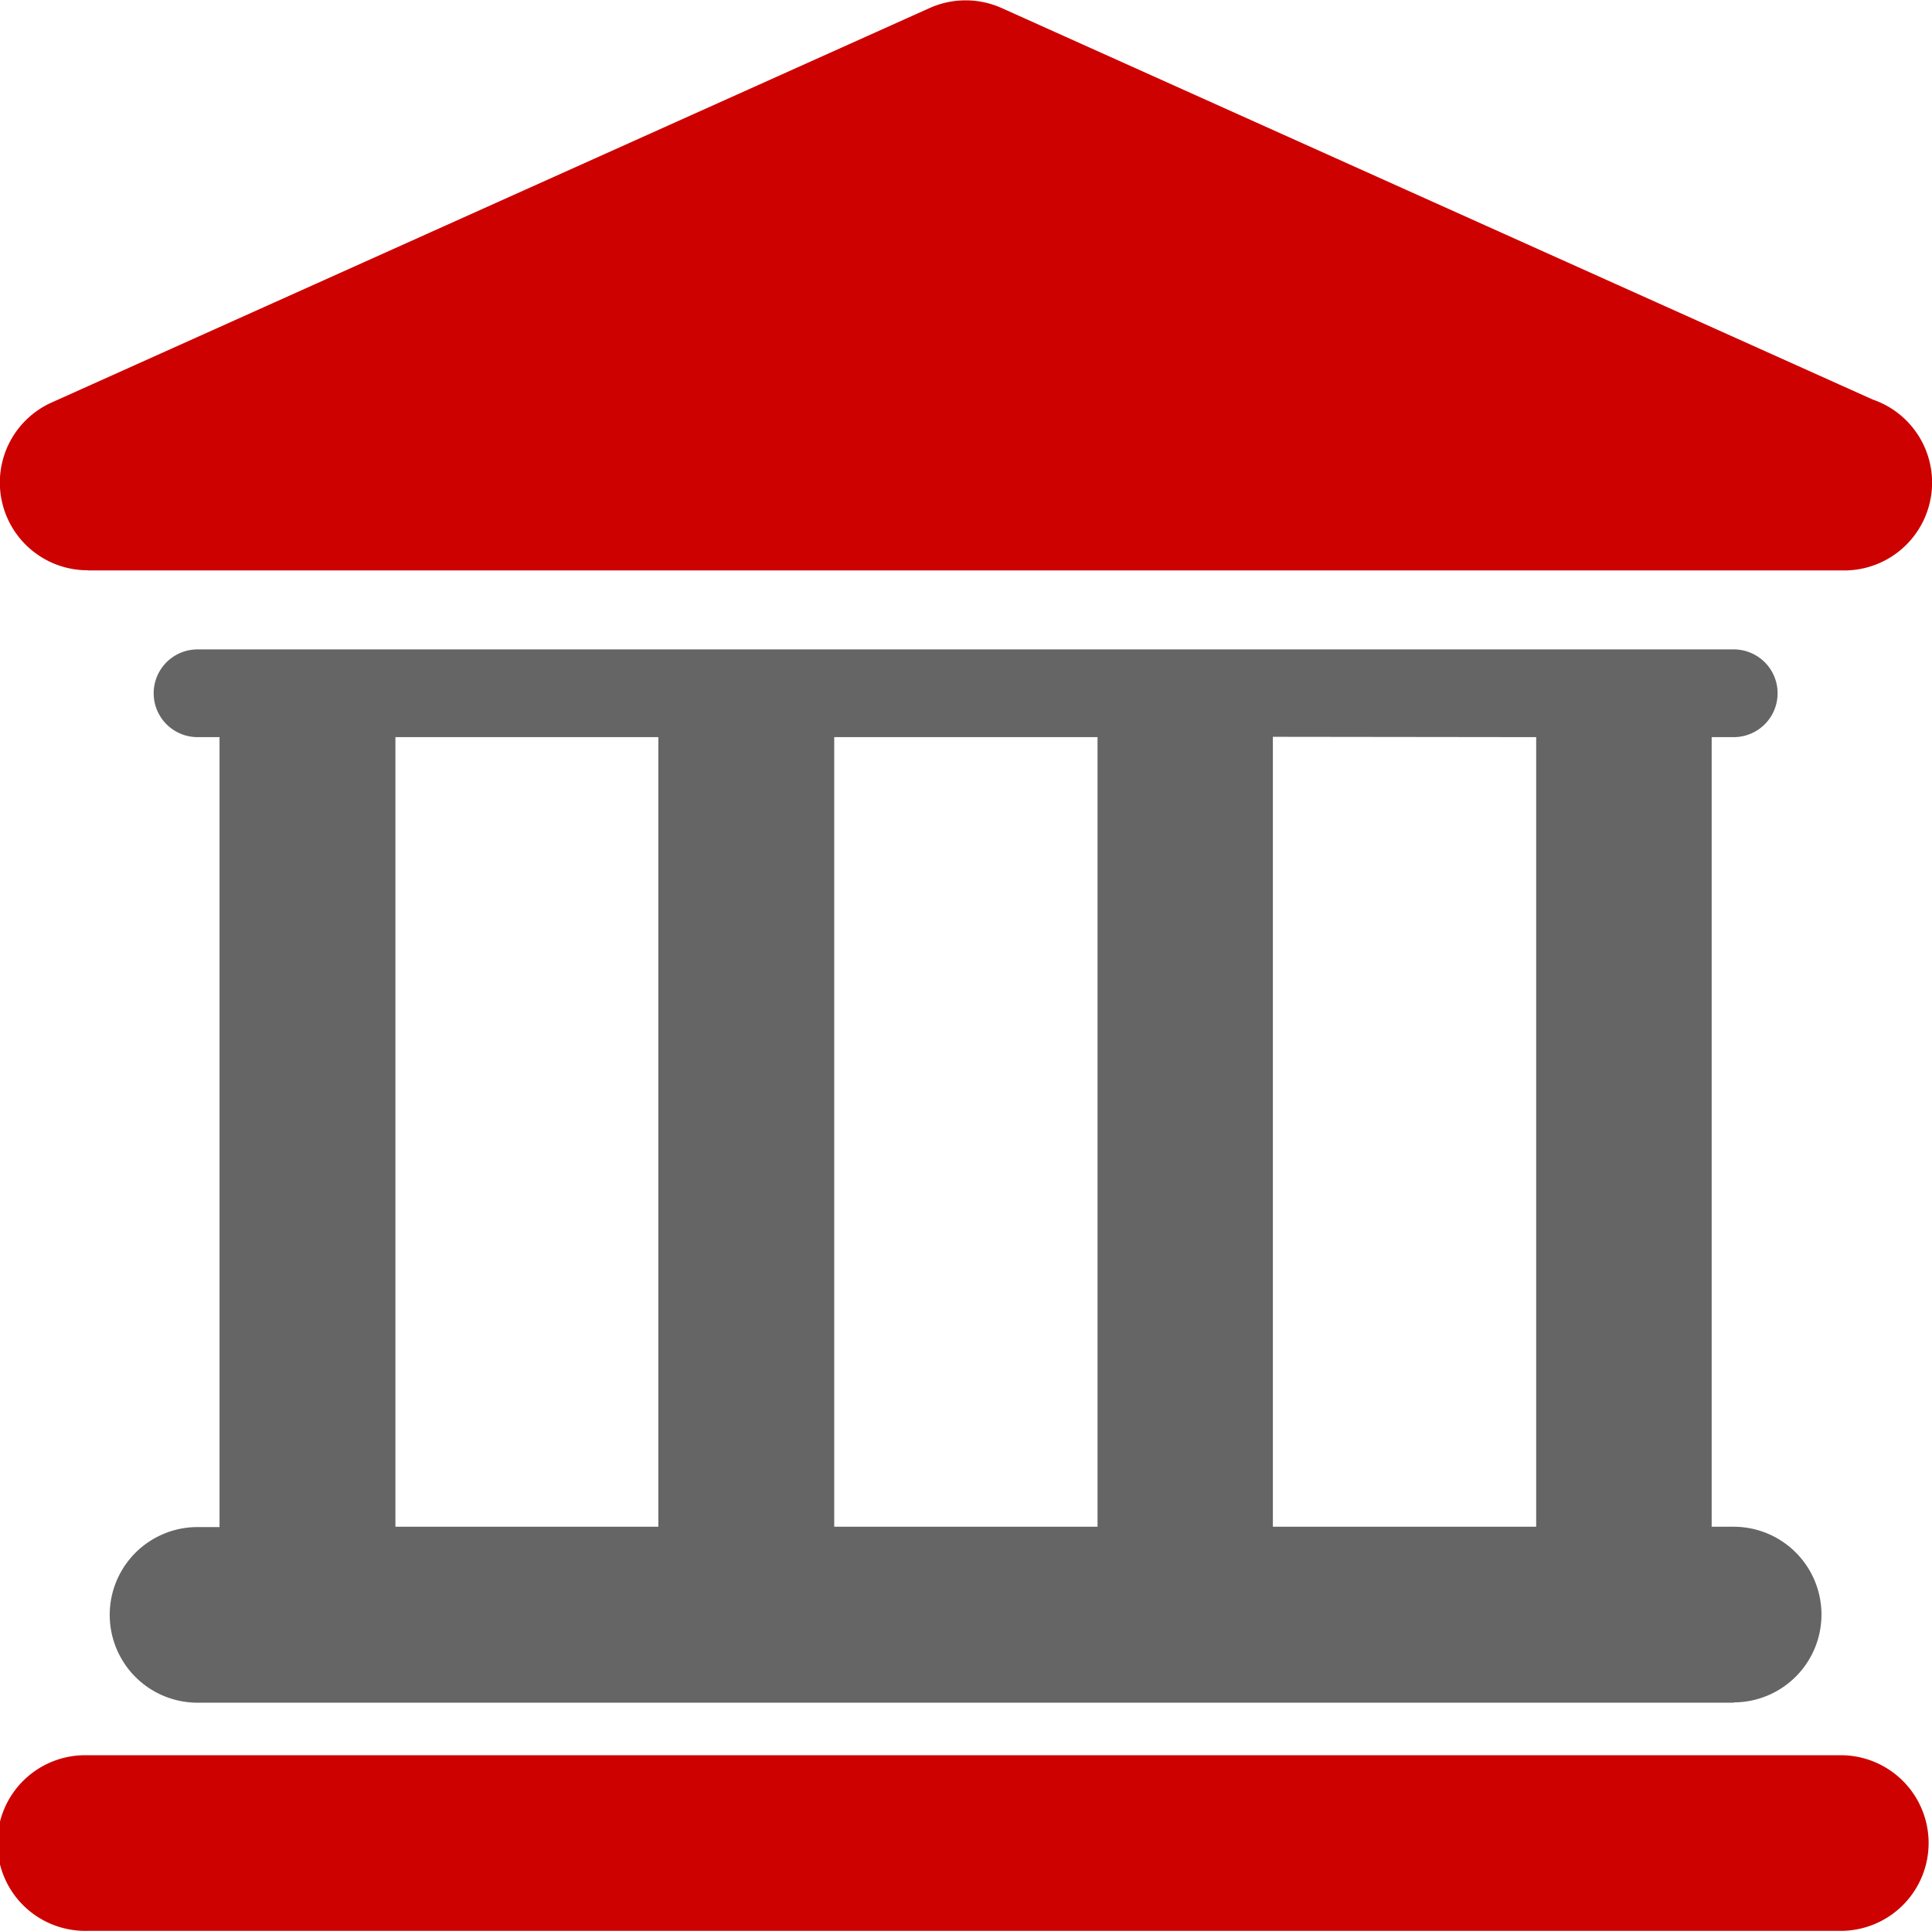
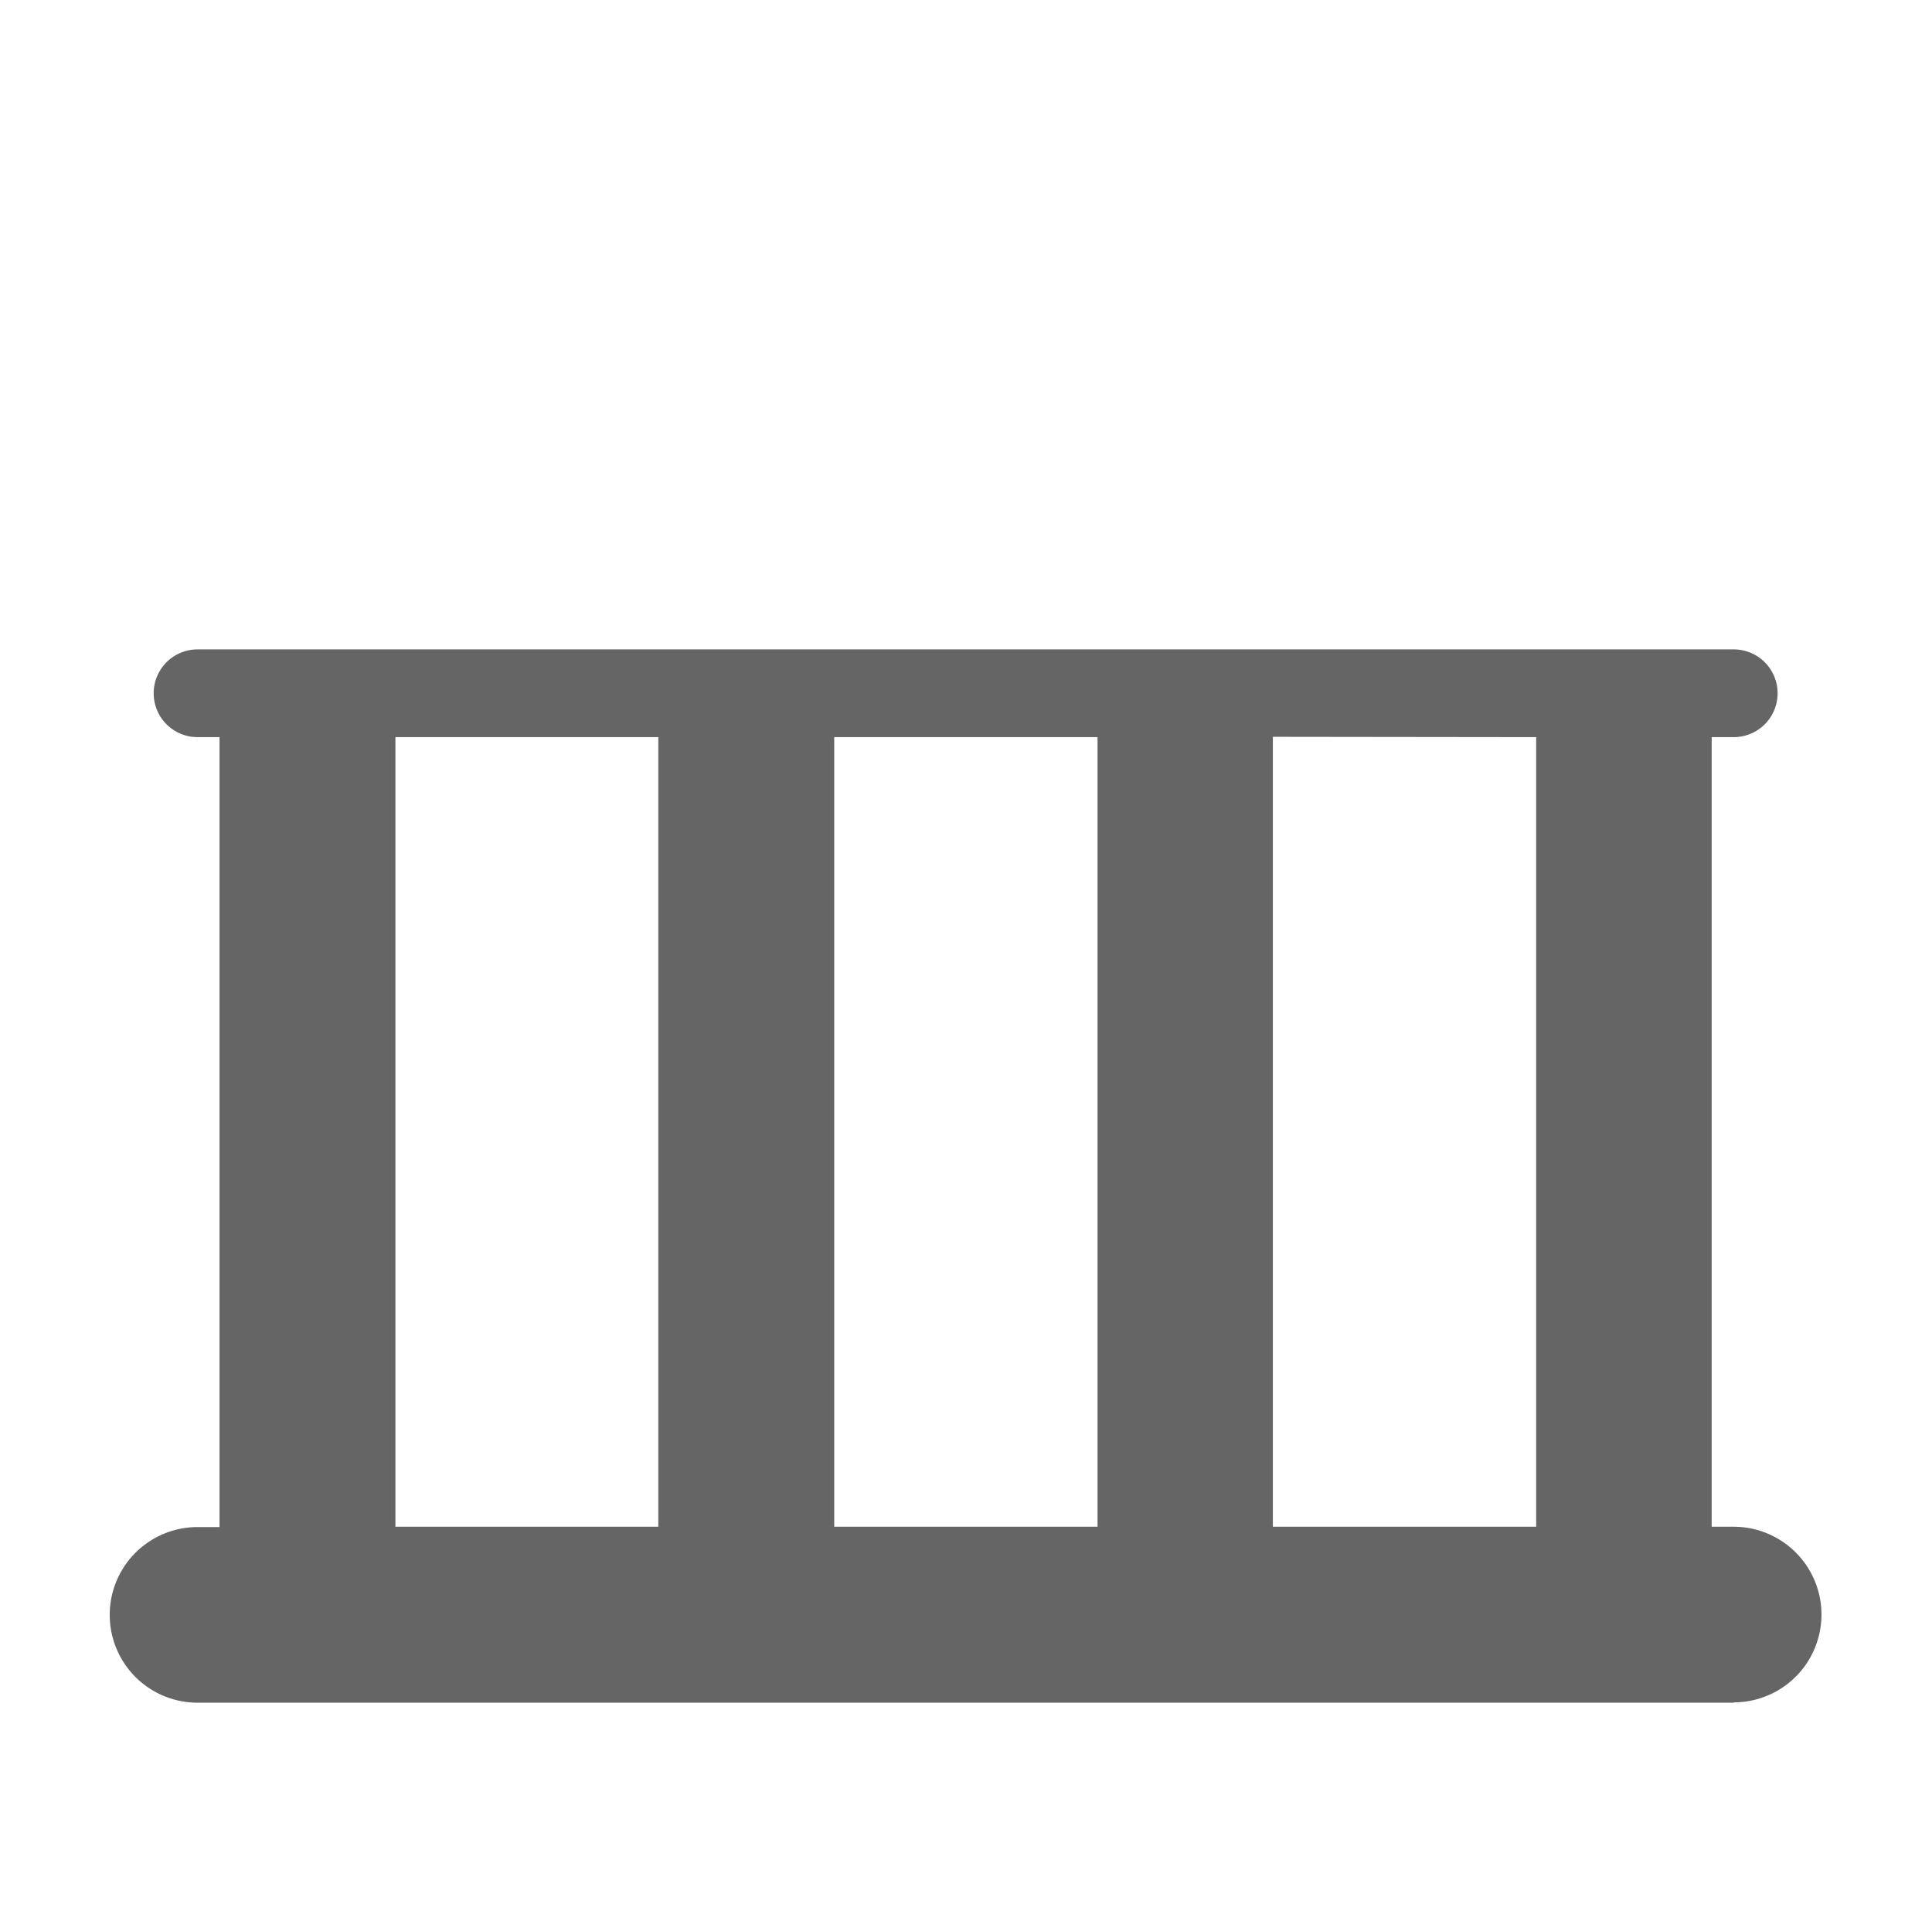
<svg xmlns="http://www.w3.org/2000/svg" viewBox="0 0 24 23.989">
  <defs>
    <style>
      .cls-1 {
        fill: #cd0200;
      }

      .cls-2 {
        fill: #656565;
      }
    </style>
  </defs>
  <g id="bank-building" transform="translate(0 -0.006)">
-     <path id="Path" class="cls-1" d="M22.9,0H1.091a1.091,1.091,0,1,0,0,2.181H22.9A1.091,1.091,0,0,0,22.9,0Z" transform="translate(0 21.813)" />
    <path id="Shape" class="cls-2" d="M20.174,13.086H1.091a1.091,1.091,0,0,1,0-2.182h.273V1.09H1.091a.545.545,0,0,1,0-1.09H20.174a.545.545,0,0,1,0,1.09H19.9V10.9h.273a1.091,1.091,0,1,1,0,2.182Zm-5.725-12V10.9H17.72V1.09ZM9,1.09V10.9h3.271V1.09Zm-5.451,0V10.9H6.815V1.09Z" transform="translate(1.363 8.074)" />
-     <path id="Path-2" data-name="Path" class="cls-1" d="M1.091,7.087H22.91a1.091,1.091,0,0,0,.354-2.123L12.443.1a1.093,1.093,0,0,0-.895,0L.643,5a1.09,1.09,0,0,0,.447,2.085Z" transform="translate(0 0.006)" />
  </g>
</svg>